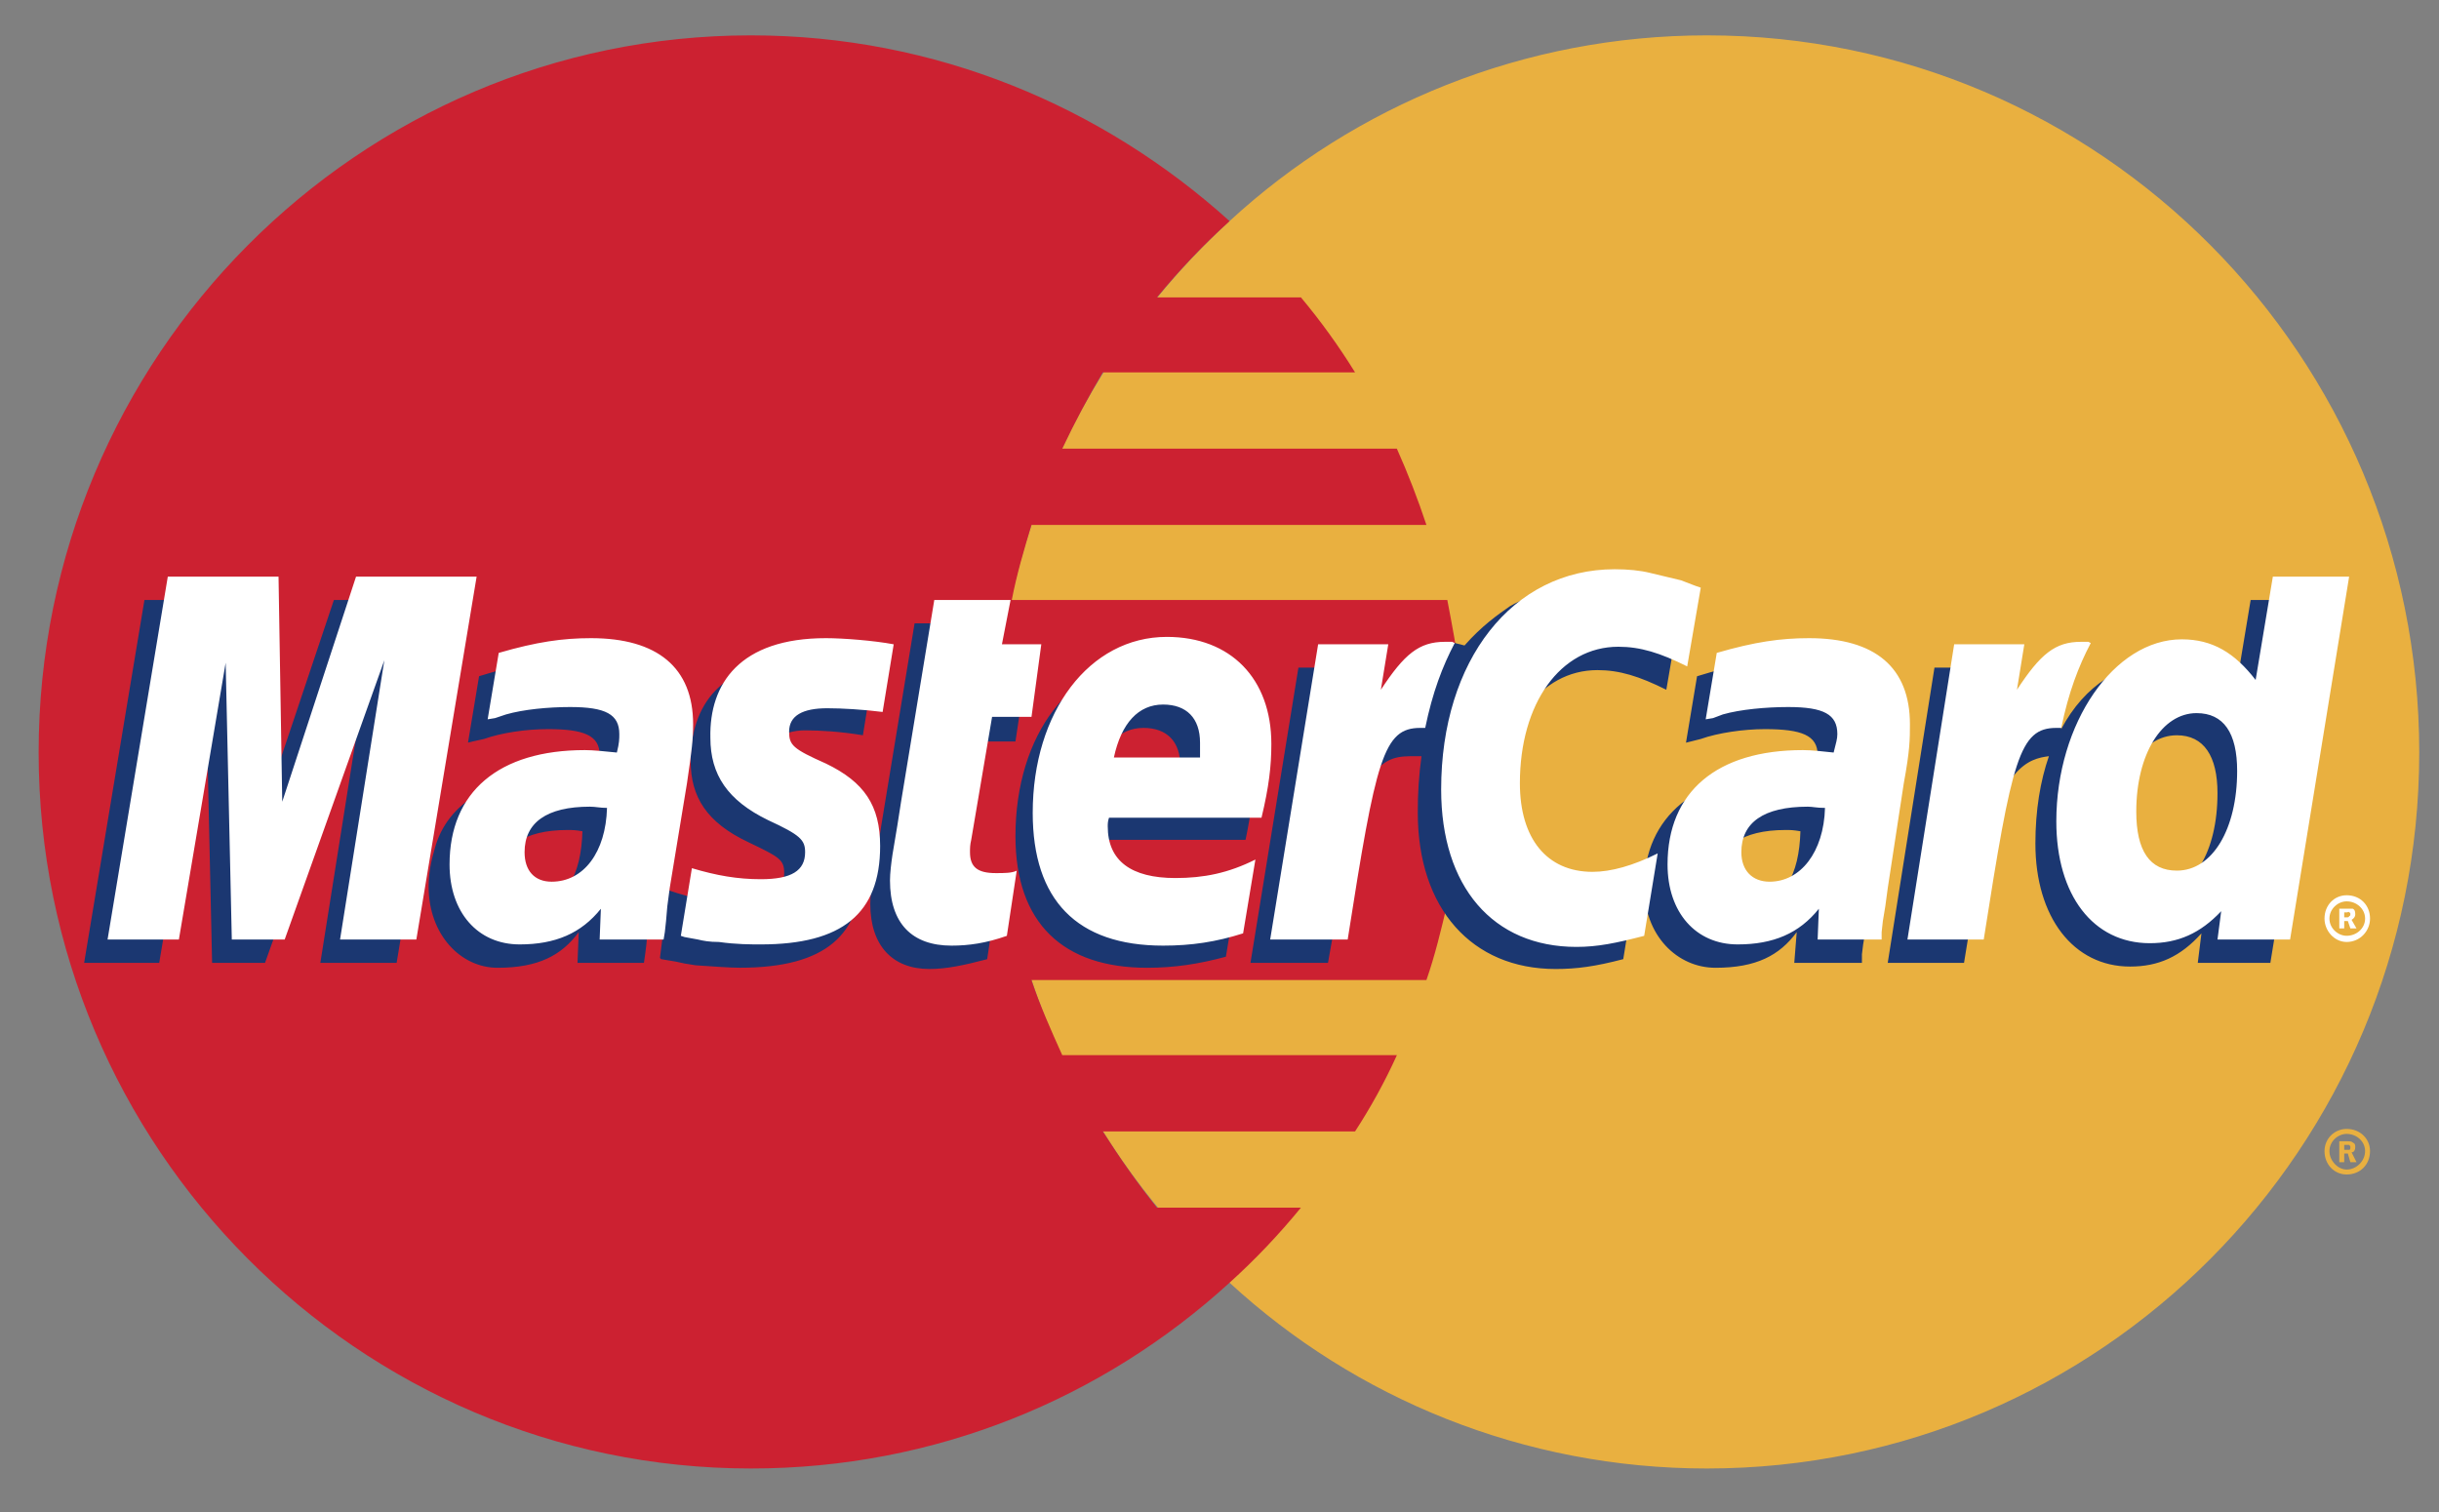
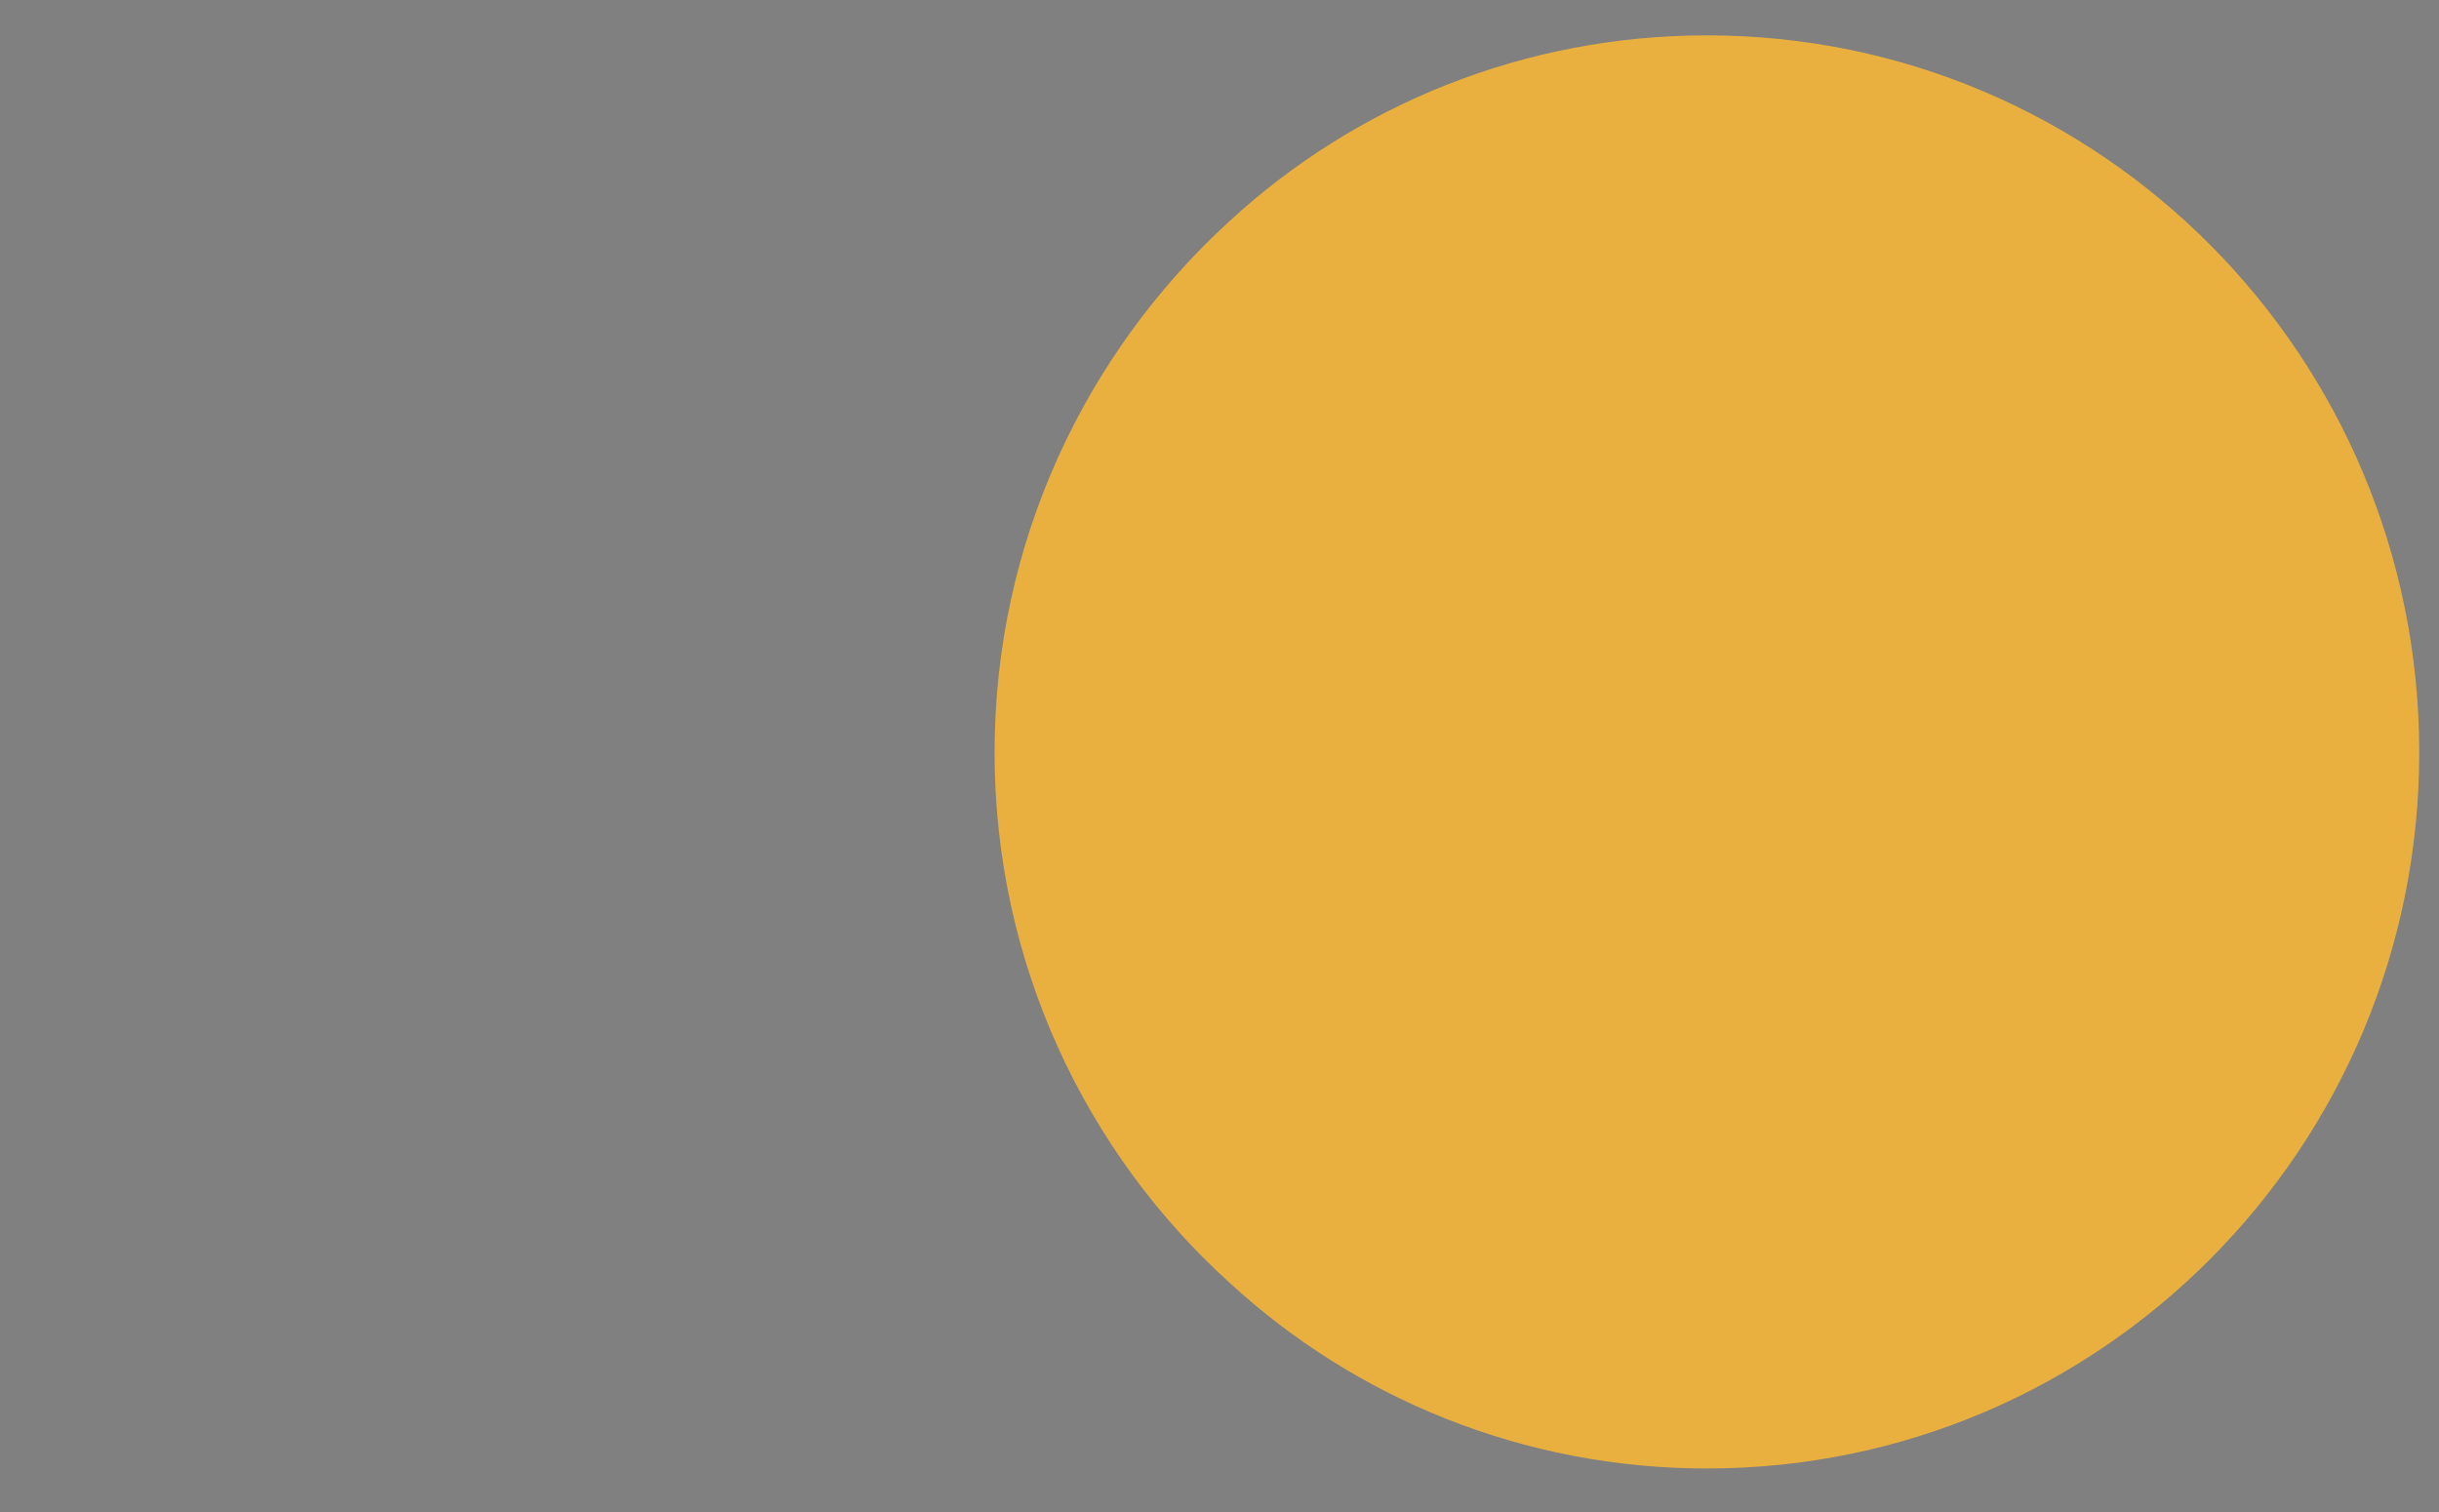
<svg xmlns="http://www.w3.org/2000/svg" width="50" height="31" viewBox="0 0 50 31" fill="none">
  <rect x="0" y="0" width="50" height="31" fill="#808080" stroke="none" />
  <path fill-rule="evenodd" clip-rule="evenodd" d="M25.206 26.299C27.779 28.67 31.234 30.108 34.992 30.108C43.062 30.108 49.595 23.525 49.595 15.428C49.595 7.308 43.062 0.725 34.992 0.725C31.234 0.725 27.779 2.162 25.206 4.533C22.255 7.232 20.389 11.116 20.389 15.428C20.389 19.741 22.255 23.626 25.206 26.299Z" fill="#E9B040" />
-   <path fill-rule="evenodd" clip-rule="evenodd" d="M47.653 23.6C47.653 23.348 47.855 23.146 48.107 23.146C48.384 23.146 48.586 23.348 48.586 23.6C48.586 23.878 48.384 24.08 48.107 24.08C47.855 24.08 47.653 23.878 47.653 23.6ZM48.107 23.979C48.309 23.979 48.485 23.802 48.485 23.601C48.485 23.399 48.309 23.248 48.107 23.248C47.93 23.248 47.754 23.399 47.754 23.601C47.754 23.802 47.931 23.979 48.107 23.979ZM48.057 23.828H47.956V23.399H48.132C48.158 23.399 48.208 23.399 48.233 23.424C48.283 23.449 48.283 23.475 48.283 23.525C48.283 23.576 48.259 23.626 48.208 23.626L48.309 23.828H48.183L48.132 23.651H48.057V23.828V23.575H48.158C48.183 23.575 48.183 23.55 48.183 23.525C48.183 23.499 48.183 23.499 48.158 23.474H48.057V23.828Z" fill="#E9B040" />
-   <path fill-rule="evenodd" clip-rule="evenodd" d="M29.922 13.865C29.872 13.335 29.771 12.831 29.67 12.301H20.742C20.843 11.772 20.994 11.267 21.145 10.763H29.242C29.066 10.232 28.864 9.71 28.636 9.199H21.776C22.028 8.665 22.306 8.143 22.608 7.635H27.779C27.446 7.097 27.076 6.583 26.669 6.097H23.718C24.175 5.539 24.672 5.017 25.206 4.533C22.609 2.187 19.178 0.725 15.395 0.725C7.35 0.725 0.792 7.308 0.792 15.428C0.792 23.525 7.35 30.108 15.395 30.108C19.178 30.108 22.608 28.67 25.206 26.299C25.732 25.824 26.221 25.309 26.669 24.76H23.718C23.315 24.256 22.962 23.752 22.608 23.197H27.779C28.104 22.698 28.391 22.175 28.637 21.633H21.776C21.549 21.128 21.322 20.624 21.145 20.094H29.242C29.418 19.59 29.544 19.06 29.67 18.53C29.771 18.026 29.872 17.497 29.922 16.966C29.973 16.455 29.999 15.941 29.998 15.428C29.998 14.899 29.973 14.369 29.922 13.865Z" fill="#CC2131" />
-   <path fill-rule="evenodd" clip-rule="evenodd" d="M47.653 18.833C47.653 18.556 47.855 18.355 48.107 18.355C48.384 18.355 48.586 18.556 48.586 18.833C48.586 19.086 48.384 19.313 48.107 19.313C47.855 19.313 47.653 19.085 47.653 18.833ZM48.107 19.186C48.309 19.186 48.485 19.035 48.485 18.833C48.485 18.632 48.309 18.48 48.107 18.48C47.93 18.48 47.754 18.632 47.754 18.833C47.754 19.035 47.931 19.186 48.107 19.186ZM48.057 19.035H47.956V18.631H48.233C48.283 18.657 48.283 18.707 48.283 18.758C48.283 18.783 48.259 18.833 48.208 18.859L48.309 19.035H48.183L48.132 18.884H48.057V19.035V18.808H48.107C48.132 18.808 48.158 18.808 48.158 18.782C48.183 18.782 48.183 18.758 48.183 18.732C48.183 18.732 48.183 18.707 48.158 18.707C48.158 18.682 48.132 18.707 48.107 18.707H48.057V19.035Z" fill="white" />
-   <path fill-rule="evenodd" clip-rule="evenodd" d="M20.237 19.666C19.758 19.791 19.405 19.867 19.052 19.867C18.296 19.867 17.841 19.388 17.841 18.53C17.841 18.354 17.867 18.177 17.892 17.976L17.993 17.396L18.068 16.916L18.749 12.78H20.263L20.086 13.688H21.045L20.817 15.202H19.859L19.456 17.673C19.43 17.8 19.43 17.875 19.43 17.925C19.43 18.253 19.582 18.379 19.96 18.379C20.137 18.379 20.288 18.354 20.439 18.329L20.237 19.666ZM25.131 19.615C24.576 19.766 24.071 19.842 23.516 19.842C21.801 19.842 20.817 18.934 20.817 17.144C20.817 15.05 21.978 13.537 23.592 13.537C24.878 13.537 25.71 14.394 25.71 15.731C25.71 16.185 25.66 16.614 25.534 17.219H22.381C22.356 17.32 22.356 17.37 22.356 17.421C22.356 18.127 22.835 18.48 23.743 18.48C24.323 18.48 24.828 18.354 25.383 18.102L25.131 19.615ZM24.197 16.009V15.706C24.197 15.201 23.92 14.924 23.441 14.924C22.936 14.924 22.583 15.302 22.432 16.008L24.197 16.009ZM8.131 19.741H6.567L7.475 14.016L5.433 19.741H4.348L4.222 14.041L3.264 19.741H1.725L2.961 12.301H5.256L5.306 16.892L6.845 12.301H9.367L8.131 19.741ZM11.94 17.043C11.789 17.017 11.738 17.017 11.637 17.017C10.729 17.017 10.275 17.37 10.275 17.925C10.275 18.304 10.502 18.556 10.855 18.556C11.612 18.556 11.914 17.925 11.94 17.043ZM13.201 19.741H11.839L11.864 19.111C11.511 19.59 11.032 19.842 10.2 19.842C9.443 19.842 8.787 19.161 8.787 18.177C8.787 17.9 8.838 17.648 8.913 17.396C9.165 16.462 10.099 15.883 11.536 15.857C11.713 15.857 11.99 15.857 12.242 15.883C12.293 15.681 12.293 15.605 12.293 15.479C12.293 15.075 11.965 14.949 11.233 14.949C10.78 14.949 10.275 15.025 9.922 15.151L9.695 15.201L9.594 15.226L9.821 13.864C10.553 13.637 11.082 13.537 11.662 13.537C13.024 13.537 13.756 14.167 13.756 15.327C13.756 15.63 13.781 15.857 13.68 16.513L13.327 18.682L13.277 19.06L13.251 19.363L13.226 19.565L13.201 19.741ZM32.747 13.739C33.201 13.739 33.605 13.865 34.16 14.142L34.437 12.528C34.286 12.452 34.235 12.452 34.034 12.376L33.403 12.2C33.202 12.149 32.95 12.124 32.672 12.124C31.89 12.124 31.436 12.149 30.957 12.427C30.705 12.603 30.377 12.831 30.023 13.234L29.822 13.183L28.207 14.318L28.283 13.688H26.618L25.635 19.741H27.224L27.804 16.488C27.804 16.488 28.032 16.033 28.132 15.882C28.435 15.504 28.687 15.504 29.015 15.504H29.141C29.088 15.888 29.063 16.276 29.065 16.664C29.065 18.631 30.175 19.867 31.89 19.867C32.319 19.867 32.698 19.817 33.277 19.665L33.555 17.95C33.051 18.228 32.597 18.354 32.218 18.354C31.285 18.354 30.73 17.648 30.73 16.538C30.729 14.899 31.562 13.739 32.747 13.739ZM46.139 12.301L45.787 14.419C45.408 13.839 44.954 13.562 44.349 13.562C43.516 13.562 42.735 14.041 42.255 14.949V14.924L41.246 14.319L41.347 13.688H39.657L38.699 19.741H40.263L40.793 16.488C40.793 16.488 41.196 16.033 41.297 15.883C41.549 15.58 41.801 15.529 42.003 15.504C41.827 16.009 41.726 16.614 41.726 17.295C41.726 18.808 42.508 19.817 43.667 19.817C44.248 19.817 44.702 19.615 45.13 19.136L45.055 19.741H46.543L47.754 12.301H46.139ZM44.198 18.304C43.668 18.304 43.391 17.9 43.391 17.118C43.391 15.932 43.895 15.075 44.626 15.075C45.181 15.075 45.459 15.504 45.459 16.261C45.459 17.471 44.954 18.304 44.198 18.304ZM36.909 17.043C36.758 17.017 36.707 17.017 36.606 17.017C35.698 17.017 35.244 17.37 35.244 17.925C35.244 18.304 35.471 18.556 35.824 18.556C36.581 18.556 36.884 17.925 36.909 17.043ZM38.17 19.741H36.783L36.833 19.111C36.48 19.59 36.001 19.842 35.169 19.842C34.387 19.842 33.706 19.186 33.706 18.177C33.706 16.74 34.79 15.857 36.505 15.857C36.682 15.857 36.959 15.857 37.186 15.883C37.237 15.681 37.262 15.605 37.262 15.479C37.262 15.075 36.934 14.949 36.178 14.949C35.749 14.949 35.219 15.025 34.866 15.151L34.664 15.202L34.563 15.227L34.79 13.865C35.522 13.638 36.052 13.537 36.632 13.537C37.993 13.537 38.7 14.168 38.7 15.328C38.7 15.63 38.75 15.857 38.624 16.513L38.296 18.682L38.246 19.061L38.195 19.363L38.17 19.565V19.741H38.17ZM16.505 14.974C16.808 14.974 17.236 14.999 17.69 15.075L17.917 13.663C17.463 13.612 16.858 13.537 16.505 13.537C14.739 13.537 14.159 14.495 14.159 15.605C14.159 16.337 14.487 16.866 15.345 17.269C15.975 17.572 16.076 17.622 16.076 17.9C16.076 18.278 15.748 18.505 15.143 18.505C14.664 18.505 14.21 18.429 13.705 18.253L13.529 19.64L13.553 19.665L13.856 19.716C13.957 19.741 14.083 19.766 14.26 19.791C14.638 19.817 14.966 19.841 15.168 19.841C16.934 19.841 17.665 19.161 17.665 17.824C17.665 16.992 17.261 16.488 16.48 16.135C15.799 15.832 15.723 15.782 15.723 15.504C15.723 15.227 16.026 14.974 16.505 14.974Z" fill="#1B3771" />
-   <path fill-rule="evenodd" clip-rule="evenodd" d="M34.866 12.049L34.588 13.663C34.033 13.386 33.63 13.26 33.176 13.26C31.99 13.26 31.158 14.42 31.158 16.059C31.158 17.195 31.713 17.875 32.647 17.875C33.025 17.875 33.479 17.749 33.983 17.497L33.706 19.187C33.125 19.338 32.747 19.414 32.318 19.414C30.604 19.414 29.544 18.178 29.544 16.186C29.544 13.537 31.007 11.671 33.1 11.671C33.377 11.671 33.629 11.696 33.831 11.747L34.462 11.898C34.664 11.974 34.715 11.999 34.866 12.049ZM29.771 13.159H29.62C29.09 13.159 28.788 13.411 28.308 14.142L28.46 13.209H27.022L26.039 19.262H27.628C28.208 15.555 28.359 14.924 29.116 14.924H29.217C29.368 14.193 29.57 13.663 29.822 13.184L29.771 13.159ZM20.641 19.187C20.213 19.338 19.859 19.388 19.506 19.388C18.699 19.388 18.245 18.934 18.245 18.052C18.245 17.901 18.27 17.699 18.296 17.522L18.397 16.917L18.472 16.438L19.153 12.301H20.717L20.54 13.209H21.347L21.146 14.697H20.338L19.91 17.22C19.885 17.321 19.885 17.397 19.885 17.472C19.885 17.775 20.036 17.901 20.414 17.901C20.591 17.901 20.742 17.901 20.843 17.851L20.641 19.187ZM14.563 15.126C14.563 15.883 14.916 16.412 15.748 16.816C16.404 17.119 16.505 17.219 16.505 17.472C16.505 17.85 16.227 18.026 15.597 18.026C15.118 18.026 14.689 17.951 14.184 17.8L13.957 19.187L14.033 19.212L14.311 19.263C14.411 19.288 14.538 19.313 14.739 19.313C15.092 19.363 15.395 19.363 15.597 19.363C17.261 19.363 18.043 18.733 18.043 17.346C18.043 16.513 17.716 16.034 16.934 15.656C16.253 15.353 16.177 15.278 16.177 15C16.177 14.672 16.455 14.521 16.959 14.521C17.262 14.521 17.69 14.546 18.094 14.597L18.321 13.21C17.918 13.134 17.287 13.084 16.934 13.084C15.168 13.083 14.538 14.017 14.563 15.126ZM46.947 19.263H45.459L45.535 18.682C45.106 19.136 44.652 19.338 44.071 19.338C42.911 19.338 42.155 18.355 42.155 16.841C42.155 14.824 43.34 13.108 44.727 13.108C45.358 13.108 45.812 13.386 46.241 13.941L46.594 11.822H48.158L46.947 19.263ZM44.626 17.85C45.358 17.85 45.862 16.993 45.862 15.807C45.862 15.025 45.585 14.621 45.03 14.621C44.324 14.621 43.794 15.454 43.794 16.639C43.794 17.447 44.072 17.85 44.626 17.85ZM25.484 19.136C24.928 19.313 24.424 19.388 23.844 19.388C22.078 19.388 21.171 18.455 21.171 16.665C21.171 14.597 22.331 13.058 23.92 13.058C25.231 13.058 26.063 13.916 26.063 15.252C26.063 15.706 26.013 16.135 25.861 16.765H22.735C22.709 16.841 22.709 16.892 22.709 16.942C22.709 17.649 23.189 18.002 24.096 18.002C24.677 18.002 25.181 17.901 25.736 17.623L25.484 19.136ZM24.601 15.53V15.227C24.601 14.723 24.323 14.445 23.844 14.445C23.34 14.445 22.987 14.824 22.835 15.53H24.601ZM8.535 19.263H6.971L7.879 13.537L5.836 19.263H4.752L4.626 13.588L3.667 19.263H2.205L3.44 11.822H5.71L5.786 16.438L7.299 11.822H9.771L8.535 19.263ZM12.444 16.564C12.293 16.564 12.217 16.539 12.091 16.539C11.208 16.539 10.754 16.866 10.754 17.472C10.754 17.85 10.956 18.077 11.309 18.077C11.965 18.077 12.419 17.472 12.444 16.564ZM13.604 19.263H12.293L12.318 18.632C11.914 19.136 11.385 19.363 10.653 19.363C9.796 19.363 9.216 18.708 9.216 17.724C9.216 16.236 10.224 15.379 11.99 15.379C12.166 15.379 12.394 15.404 12.646 15.429C12.696 15.227 12.696 15.152 12.696 15.051C12.696 14.647 12.418 14.496 11.687 14.496C11.233 14.496 10.729 14.546 10.376 14.647L10.149 14.723L9.997 14.748L10.224 13.386C11.006 13.159 11.536 13.084 12.116 13.084C13.478 13.084 14.209 13.689 14.209 14.849C14.209 15.152 14.184 15.379 14.083 16.06L13.73 18.204L13.68 18.582L13.654 18.884L13.629 19.112L13.604 19.263ZM37.413 16.564C37.237 16.564 37.161 16.539 37.061 16.539C36.153 16.539 35.698 16.866 35.698 17.472C35.698 17.85 35.925 18.077 36.278 18.077C36.909 18.077 37.388 17.472 37.413 16.564ZM38.574 19.263H37.262L37.287 18.632C36.884 19.136 36.354 19.363 35.623 19.363C34.765 19.363 34.185 18.708 34.185 17.724C34.185 16.236 35.194 15.379 36.959 15.379C37.136 15.379 37.363 15.404 37.59 15.429C37.64 15.227 37.666 15.152 37.666 15.051C37.666 14.647 37.388 14.496 36.657 14.496C36.203 14.496 35.673 14.546 35.32 14.647L35.118 14.723L34.967 14.748L35.194 13.386C35.976 13.159 36.505 13.084 37.086 13.084C38.447 13.084 39.154 13.689 39.154 14.849C39.154 15.152 39.154 15.379 39.028 16.06L38.7 18.204L38.649 18.582L38.599 18.884L38.574 19.112L38.574 19.263ZM42.811 13.159H42.659C42.13 13.159 41.827 13.411 41.348 14.142L41.499 13.209H40.061L39.103 19.262H40.667C41.247 15.555 41.398 14.924 42.155 14.924H42.256C42.407 14.193 42.609 13.663 42.861 13.184L42.811 13.159Z" fill="white" />
</svg>